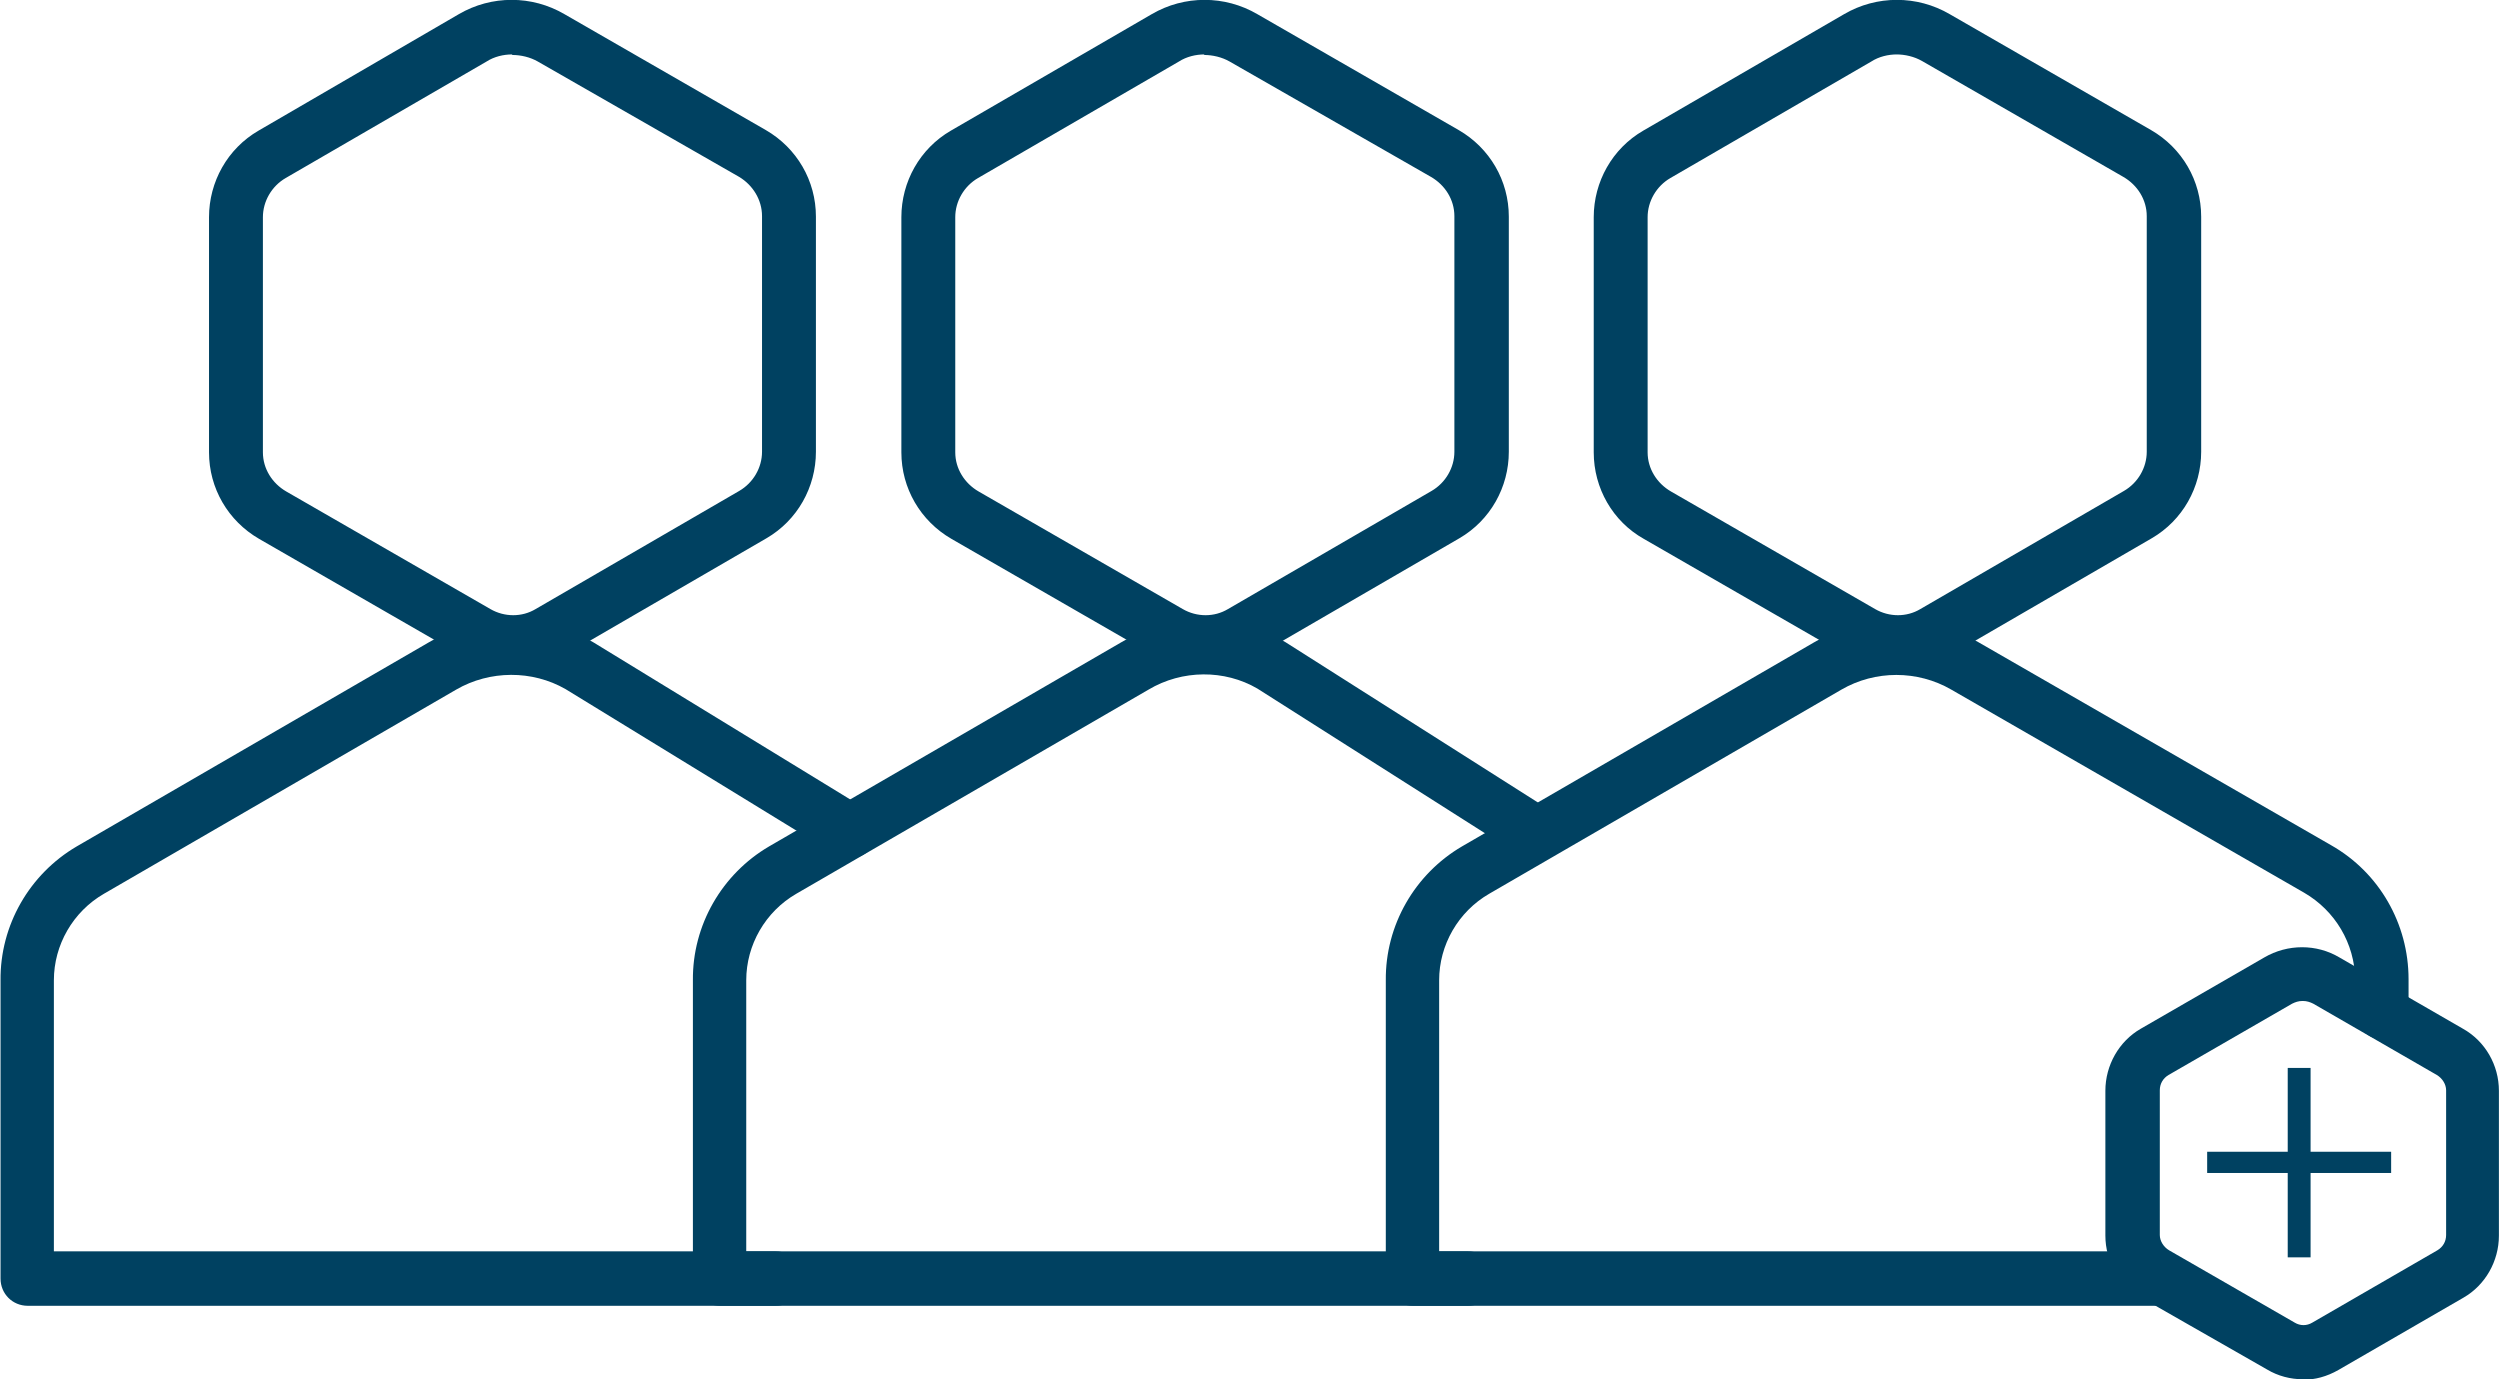
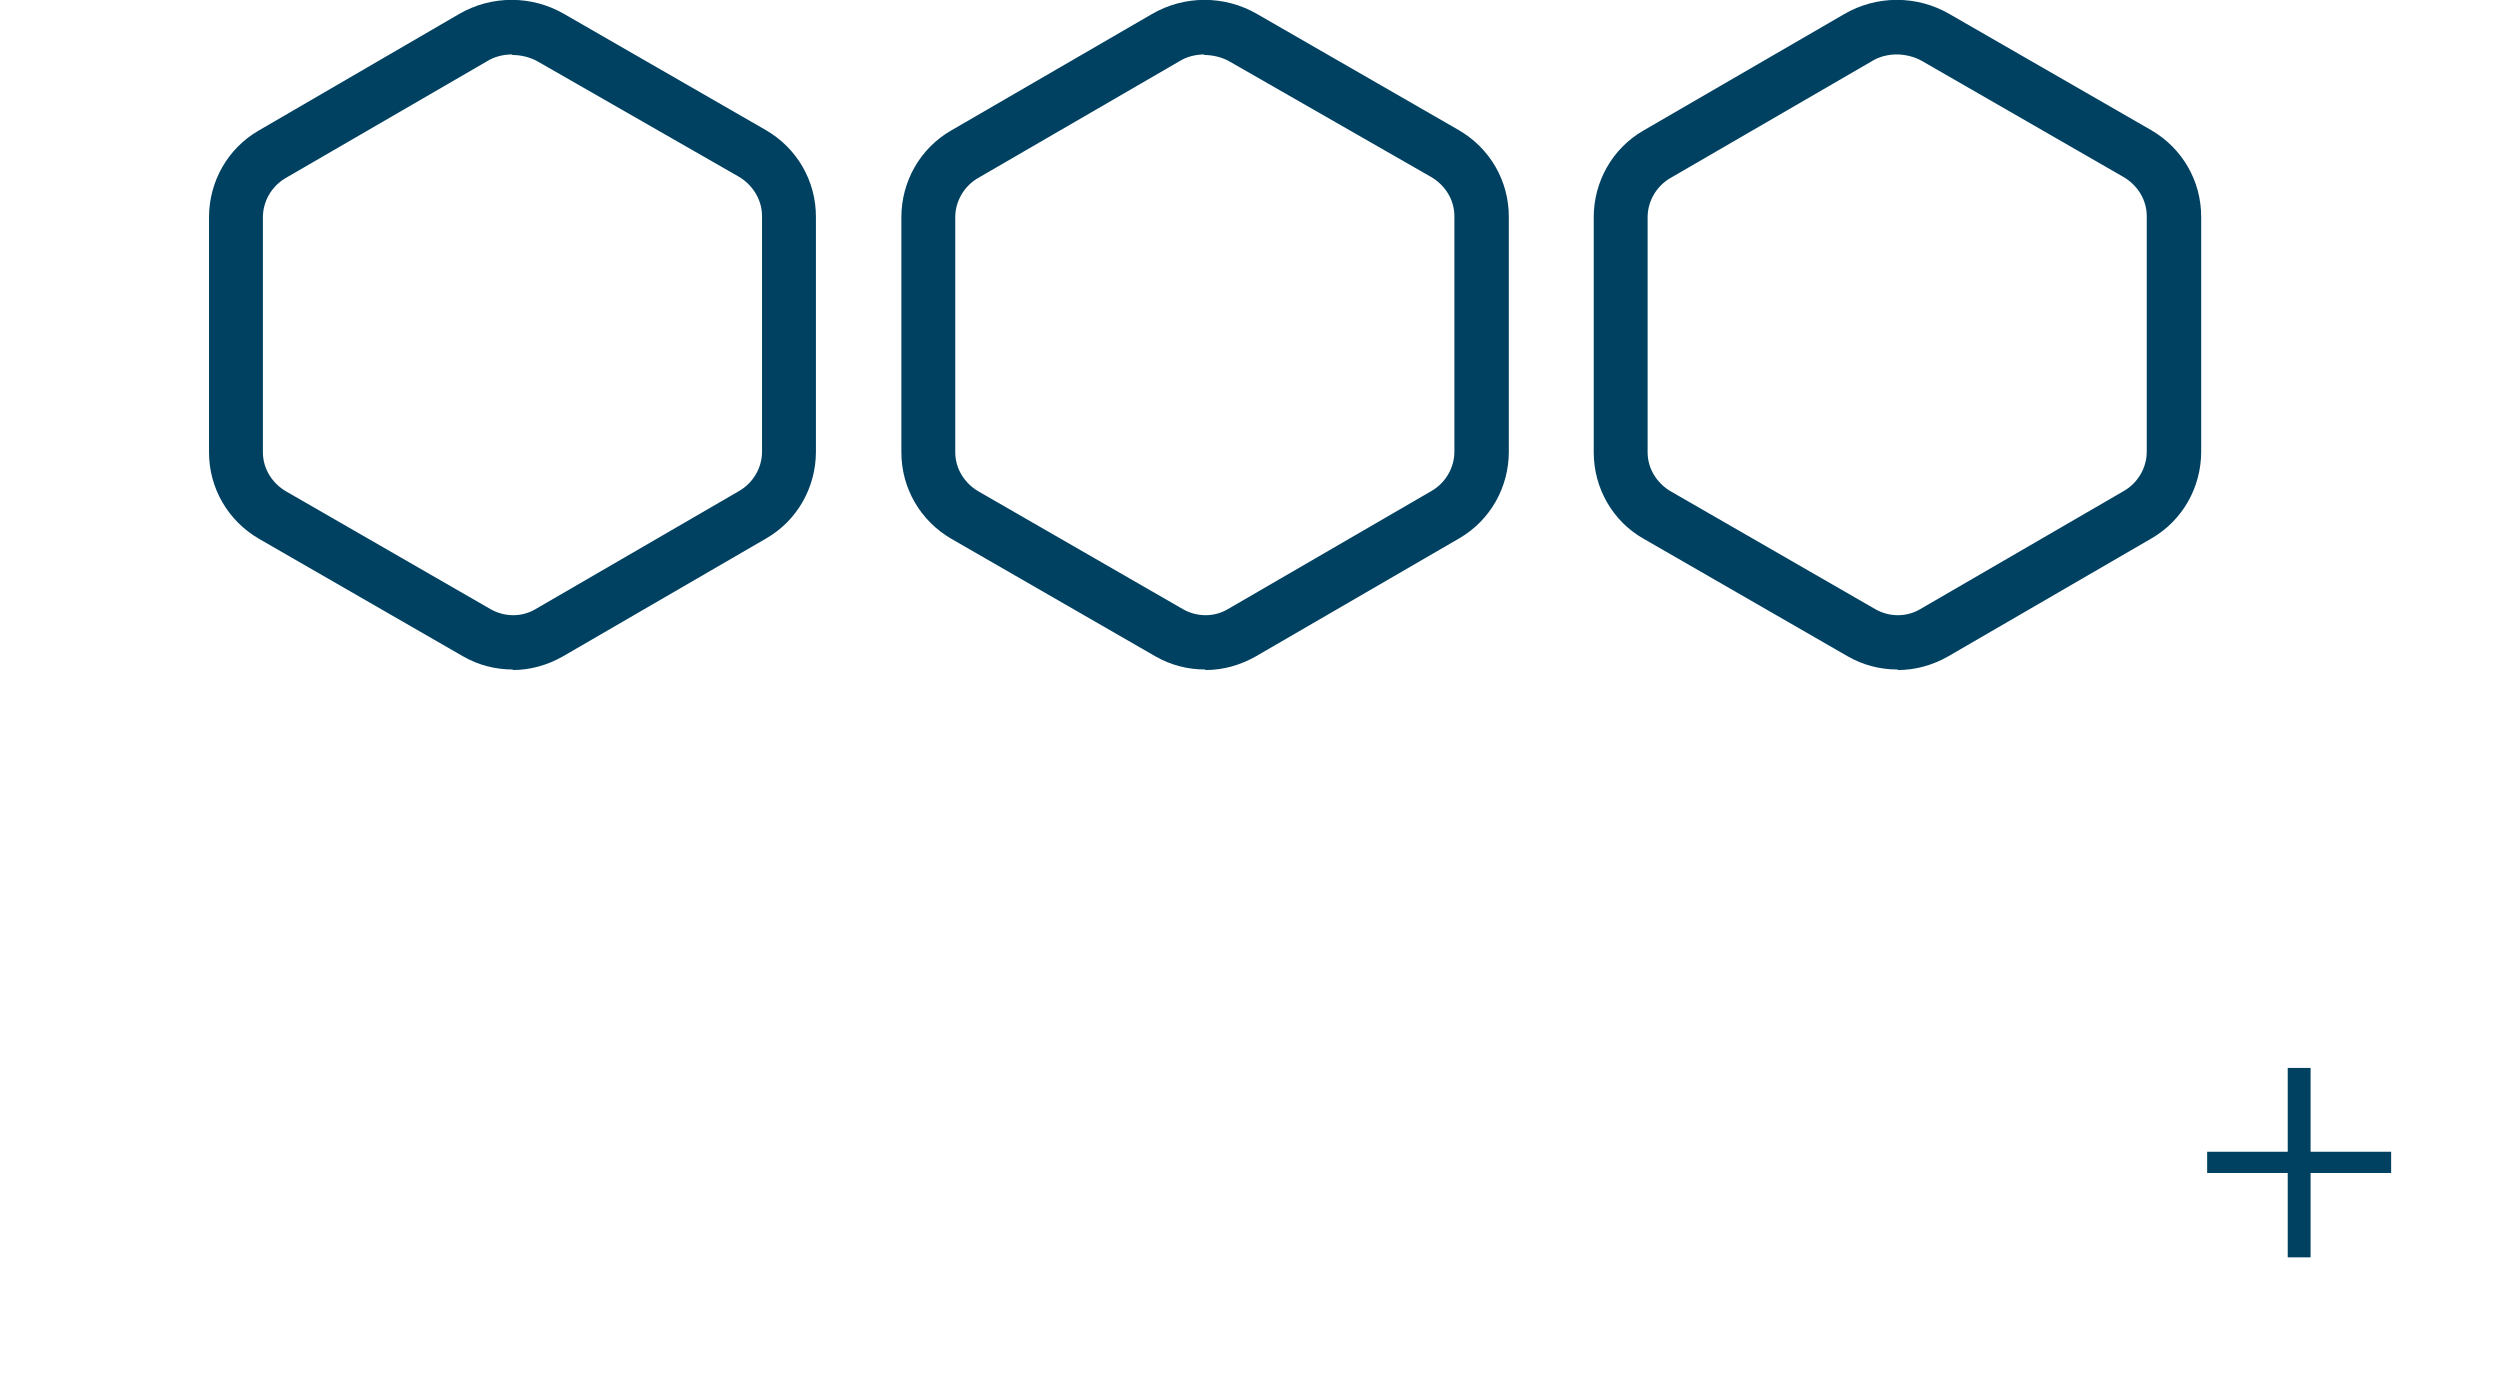
<svg xmlns="http://www.w3.org/2000/svg" id="Capa_2" data-name="Capa 2" viewBox="0 0 45.93 25.34">
  <defs>
    <style> .cls-1 { fill: #004161; stroke-width: 0px; } </style>
  </defs>
  <g id="Capa_1-2" data-name="Capa 1">
    <g>
      <path class="cls-1" d="M9.42,12.3c-.32,0-.63-.08-.91-.24l-3.75-2.16c-.57-.33-.92-.93-.92-1.59V3.99c0-.65.34-1.26.91-1.59L8.43.26c.6-.35,1.34-.35,1.94,0l3.7,2.13c.57.33.92.93.92,1.59v4.32c0,.65-.34,1.26-.91,1.59l-3.74,2.17c-.28.16-.6.25-.92.25ZM9.41,1c-.16,0-.33.04-.47.13l-3.69,2.14c-.26.15-.42.43-.42.72v4.32c0,.3.17.57.43.72l3.75,2.16c.26.15.58.15.83,0l3.74-2.17c.26-.15.42-.43.42-.72V3.97c0-.3-.17-.57-.42-.72l-3.7-2.12c-.14-.08-.31-.12-.47-.12Z" />
-       <path class="cls-1" d="M14.26,23.99H.51c-.28,0-.5-.22-.5-.5v-5.48c-.01-1.01.53-1.95,1.4-2.46l6.47-3.75c.93-.54,2.09-.54,3.02,0l4.97,3.04c.24.14.31.45.17.69-.15.24-.46.31-.69.17l-4.96-3.04c-.61-.35-1.39-.35-2.01.01l-6.47,3.75c-.57.33-.92.94-.92,1.59v4.98h13.26c.28,0,.5.22.5.5s-.22.5-.5.5Z" />
      <path class="cls-1" d="M22.14,12.3c-.32,0-.63-.08-.91-.24l-3.75-2.16c-.57-.33-.92-.93-.92-1.59V3.99c0-.65.34-1.26.91-1.59l3.69-2.14c.6-.35,1.34-.35,1.94,0l3.7,2.13c.57.33.92.93.92,1.59v4.32c0,.65-.34,1.26-.91,1.59l-3.74,2.17c-.28.16-.6.25-.92.25ZM22.13,1c-.16,0-.33.04-.47.13l-3.69,2.14c-.26.15-.42.43-.42.72v4.32c0,.3.17.57.43.72l3.75,2.16c.26.15.58.15.83,0l3.74-2.17c.26-.15.42-.43.42-.72V3.97c0-.3-.17-.57-.43-.72l-3.7-2.12c-.14-.08-.31-.12-.47-.12Z" />
-       <path class="cls-1" d="M26.98,23.99h-13.75c-.28,0-.5-.22-.5-.5v-5.48c-.01-1.01.53-1.95,1.4-2.46l6.47-3.75c.93-.54,2.09-.54,3.02,0l4.85,3.08c.23.15.3.46.15.69-.15.23-.46.3-.69.15l-4.83-3.07c-.6-.35-1.38-.35-2,.02l-6.47,3.75c-.57.33-.92.94-.92,1.59v4.98h13.26c.28,0,.5.22.5.5s-.22.5-.5.5Z" />
      <path class="cls-1" d="M34.86,12.3c-.32,0-.63-.08-.91-.24l-3.75-2.16c-.57-.32-.92-.93-.92-1.59V3.99c0-.65.34-1.26.91-1.59l3.69-2.14c.6-.35,1.34-.35,1.94,0l3.7,2.13c.57.33.92.93.92,1.59v4.32c0,.65-.34,1.26-.91,1.59l-3.74,2.17c-.28.16-.6.25-.92.25ZM34.85,1c-.16,0-.33.04-.47.13l-3.69,2.14c-.26.15-.42.43-.42.72v4.32c0,.3.17.57.43.72l3.75,2.16c.26.15.58.15.83,0l3.74-2.17c.26-.15.42-.43.42-.72V3.97c0-.3-.17-.57-.43-.72l-3.7-2.13c-.14-.08-.31-.12-.47-.12Z" />
-       <path class="cls-1" d="M42.31,25.34c-.23,0-.46-.06-.66-.18l-2.31-1.32c-.41-.23-.66-.67-.66-1.14v-2.66c0-.47.25-.91.65-1.14l2.27-1.31c.43-.25.96-.25,1.38,0l2.27,1.31c.41.23.66.67.66,1.14v2.66c0,.47-.25.91-.65,1.14l-2.3,1.33c-.21.12-.43.18-.66.18ZM42.3,18.39c-.07,0-.13.02-.19.05l-2.27,1.31c-.1.06-.16.16-.16.28v2.66c0,.11.07.22.17.28l2.31,1.33c.1.06.22.06.32,0l2.3-1.33c.1-.06.16-.16.16-.28v-2.66c0-.11-.07-.22-.17-.28l-2.27-1.31c-.06-.03-.12-.05-.19-.05Z" />
-       <path class="cls-1" d="M39.71,23.99h-13.75c-.28,0-.5-.22-.5-.5v-5.48c-.01-1.01.53-1.95,1.4-2.46l6.47-3.75c.93-.54,2.09-.54,3.02,0l6.48,3.73c.88.5,1.42,1.44,1.42,2.46v.6c.02.28-.2.5-.47.51-.24,0-.51-.21-.51-.49v-.61c-.01-.67-.37-1.27-.94-1.6l-6.48-3.73c-.62-.36-1.4-.36-2.02,0l-6.47,3.75c-.57.33-.92.94-.92,1.59v4.98h13.26c.28,0,.5.22.5.5s-.22.5-.5.5Z" />
      <path class="cls-1" d="M42.45,19.62v1.54h1.48v.39h-1.48v1.55h-.42v-1.55h-1.48v-.39h1.48v-1.54h.42Z" />
    </g>
  </g>
</svg>